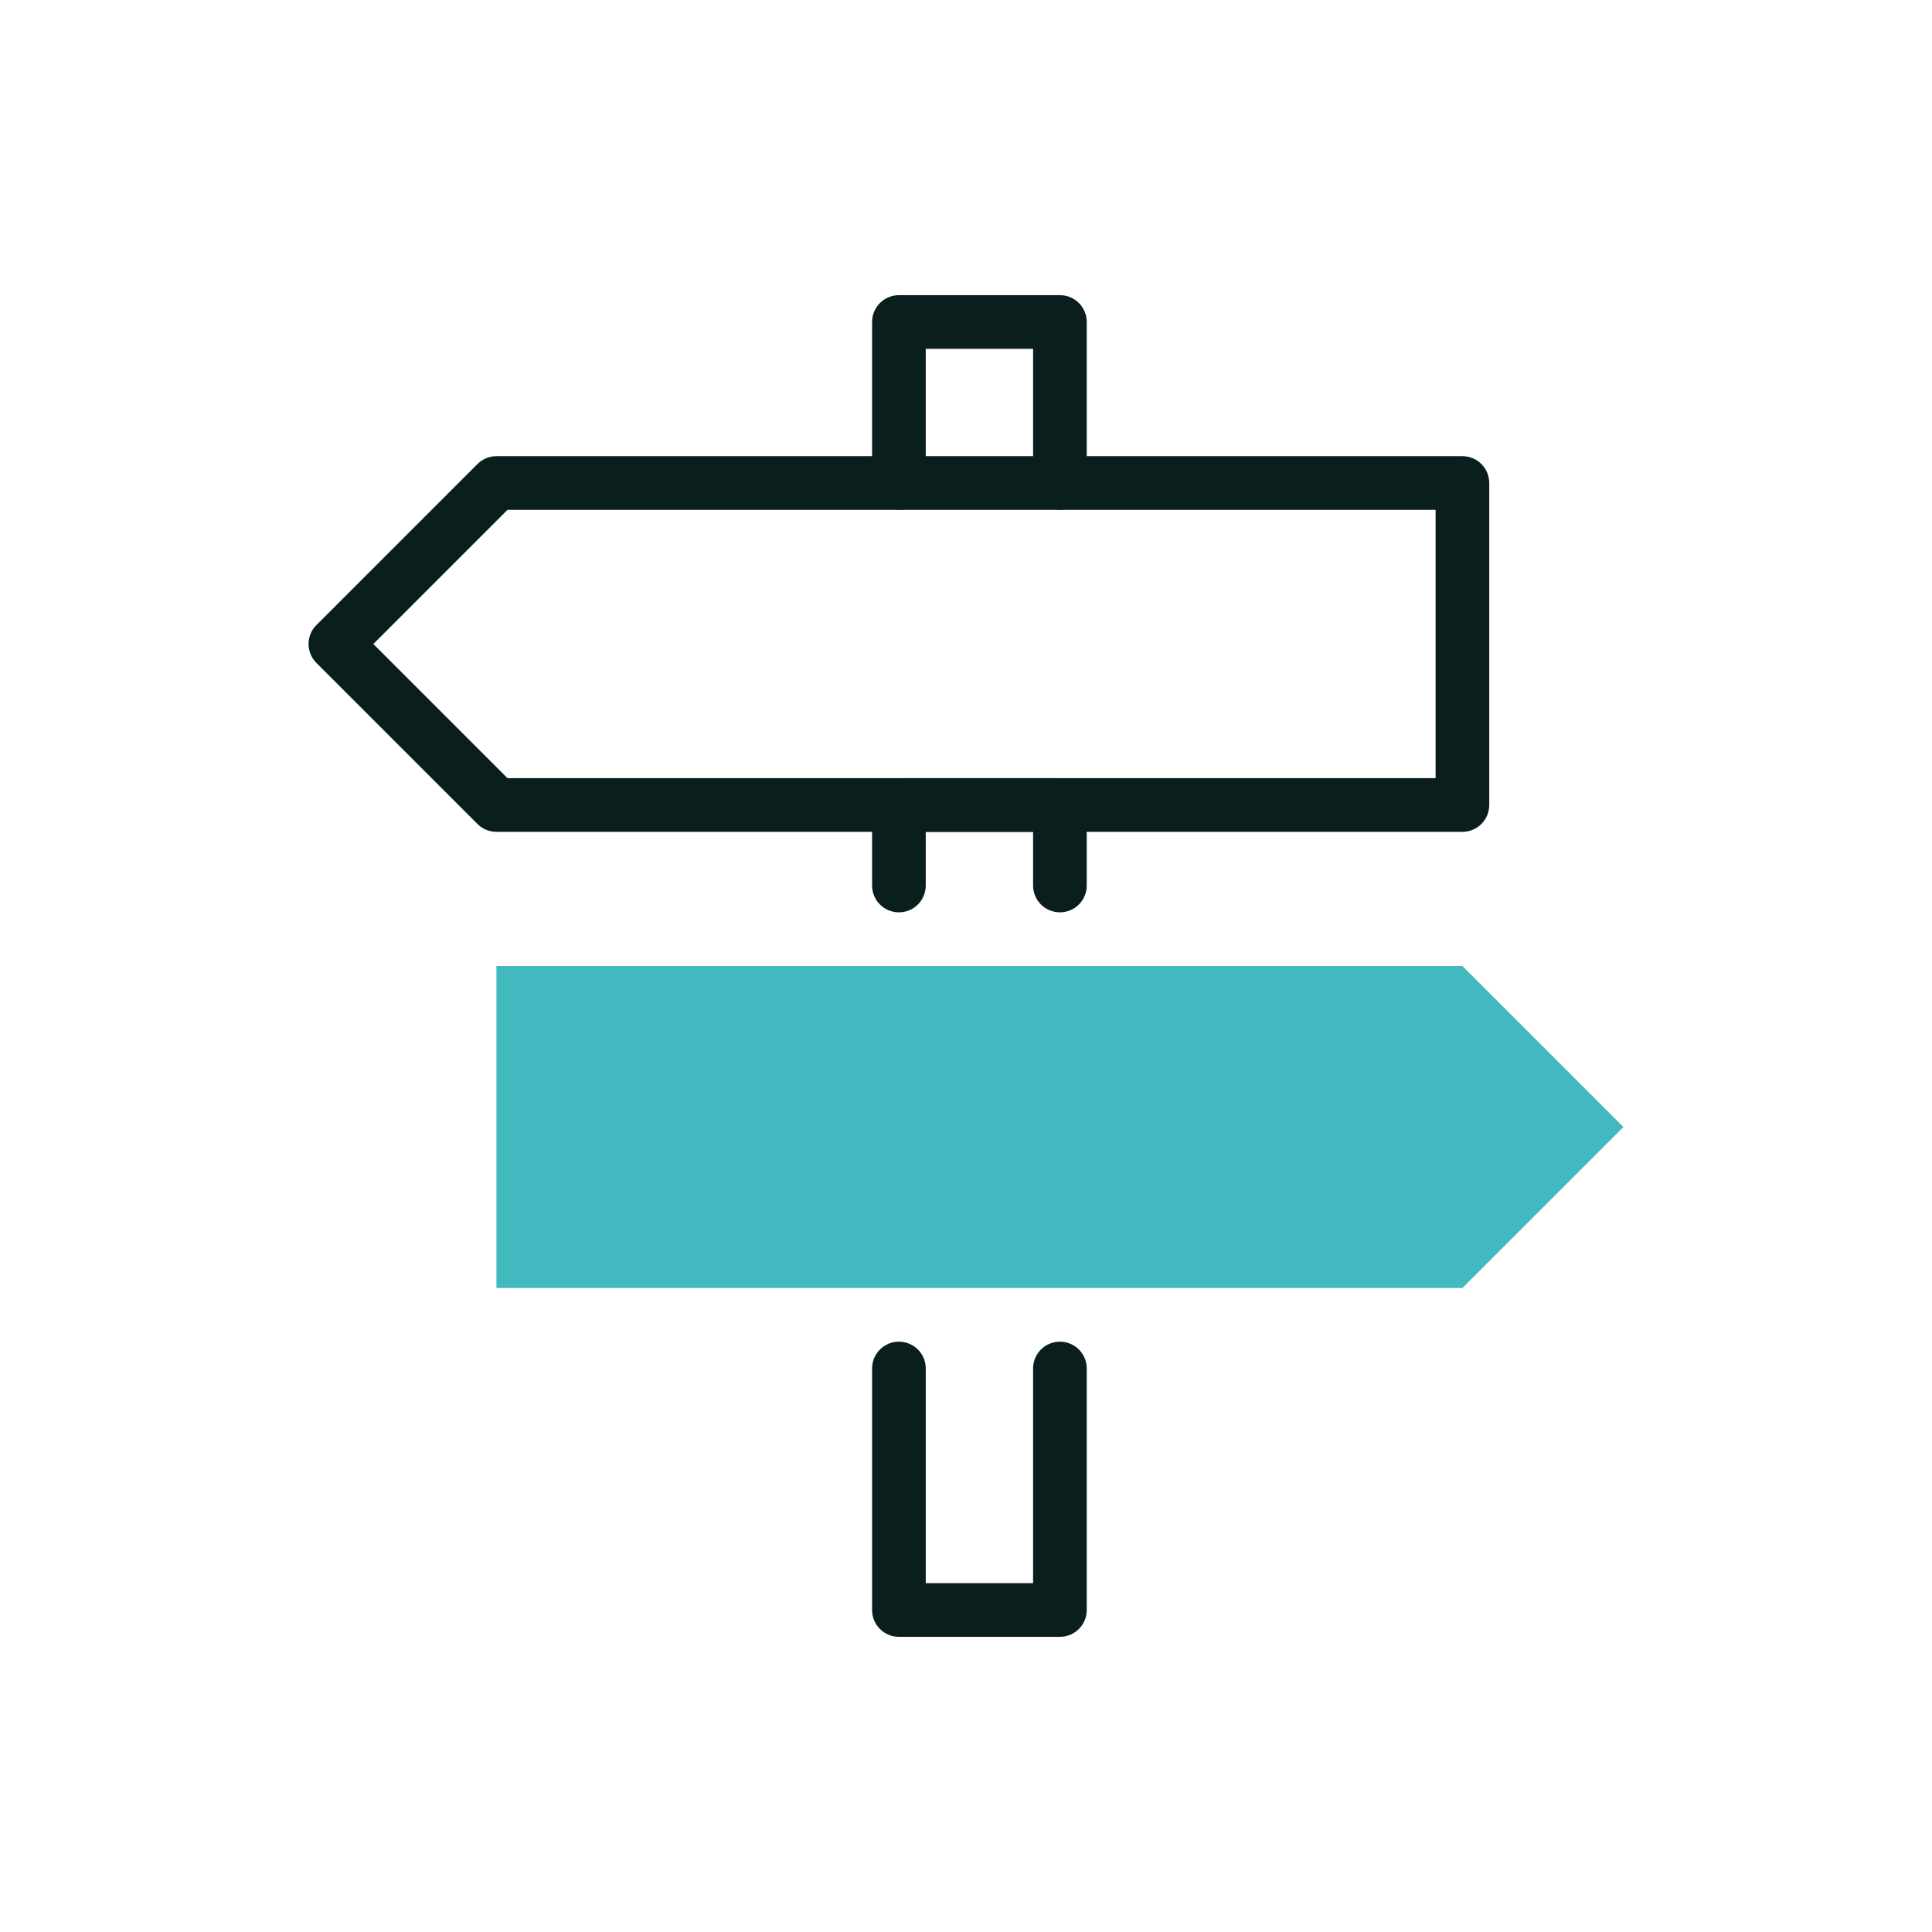
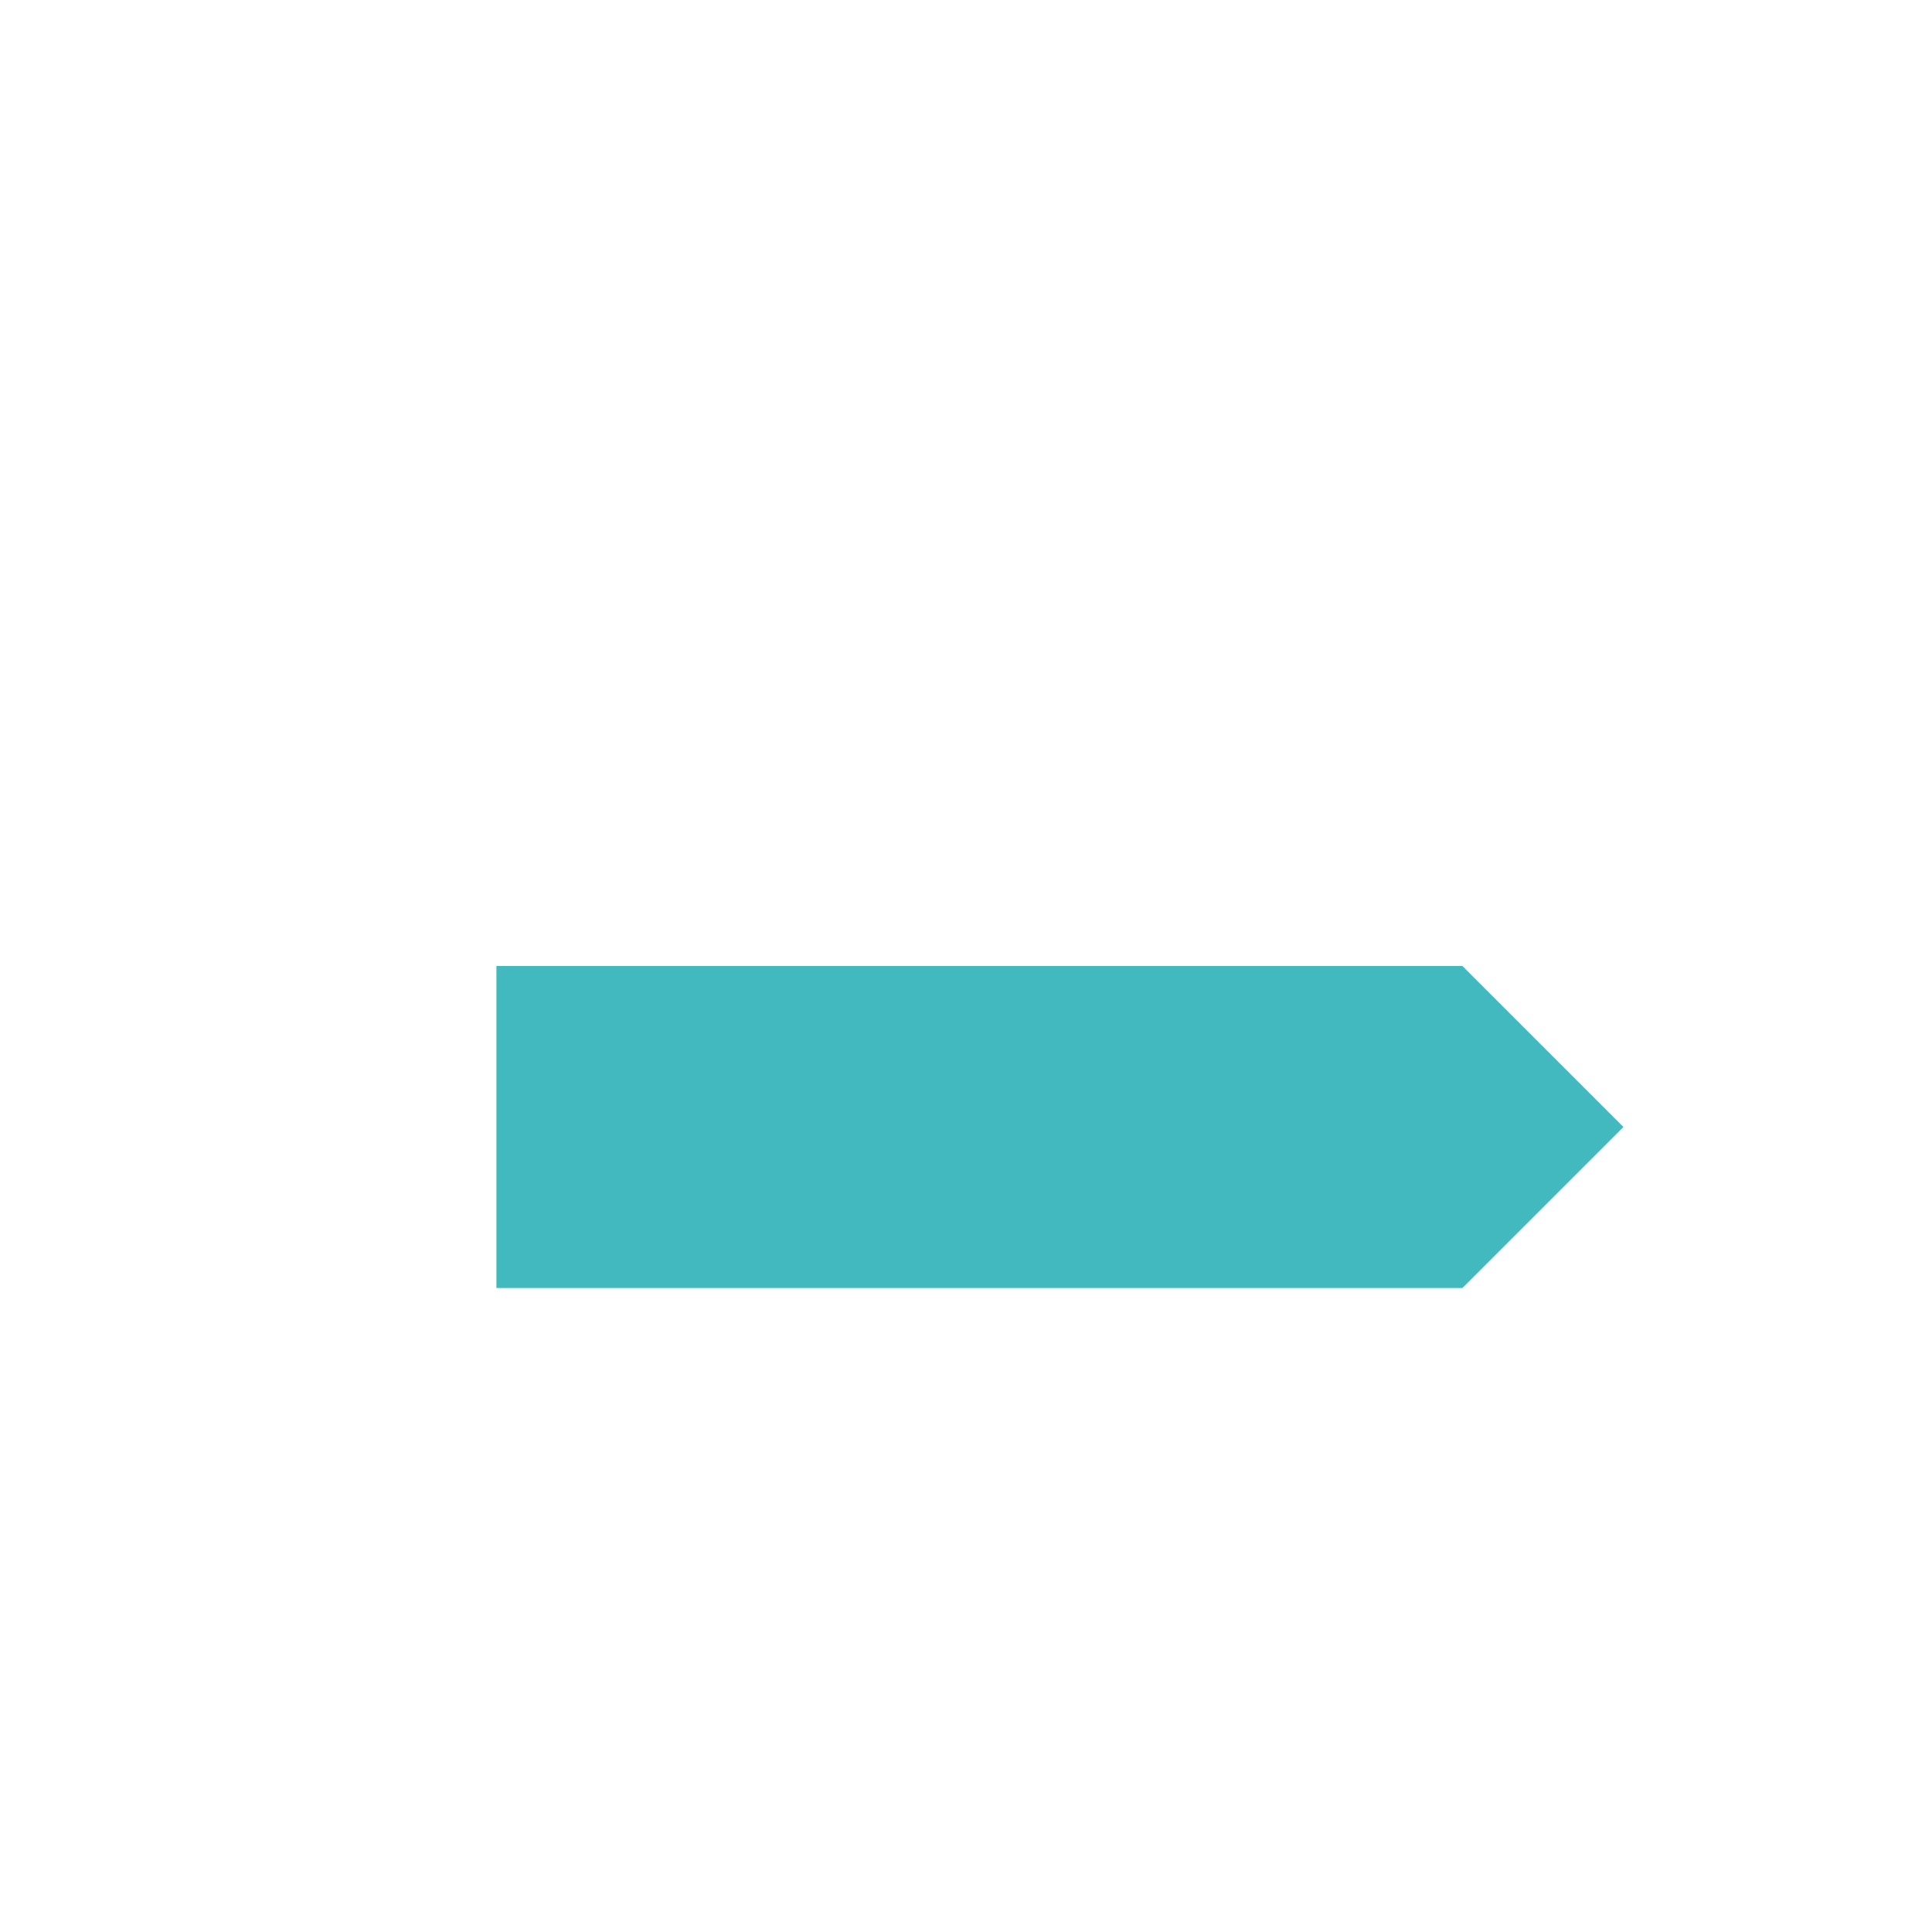
<svg xmlns="http://www.w3.org/2000/svg" id="Ebene_1" x="0px" y="0px" viewBox="0 0 1080 1080" style="enable-background:new 0 0 1080 1080;" xml:space="preserve">
  <style type="text/css">	.st0h{fill:#41B9BE;}	.st1h{fill:#0A1E1E;}</style>
  <polygon class="st0h" points="817.5,720 907.5,630 817.5,540 277.5,540 277.5,720 " />
-   <path class="st1h" d="M817.5,465h-540c-4,0-7.8-1.6-10.6-4.4l-90-90c-5.9-5.9-5.9-15.4,0-21.2l90-90c2.8-2.8,6.6-4.4,10.6-4.4h540 c8.3,0,15,6.7,15,15v180C832.5,458.3,825.8,465,817.5,465z M283.7,435h518.8V285H283.7l-75,75L283.7,435z" />
-   <path class="st1h" d="M592.5,510c-8.3,0-15-6.7-15-15v-30h-60v30c0,8.3-6.7,15-15,15s-15-6.7-15-15v-45c0-8.3,6.7-15,15-15h90 c8.3,0,15,6.7,15,15v45C607.5,503.3,600.8,510,592.5,510z" />
-   <path class="st1h" d="M592.5,285c-8.3,0-15-6.7-15-15v-75h-60v75c0,8.3-6.7,15-15,15s-15-6.7-15-15v-90c0-8.3,6.7-15,15-15h90 c8.3,0,15,6.7,15,15v90C607.5,278.3,600.8,285,592.5,285z" />
-   <path class="st1h" d="M592.5,915h-90c-8.3,0-15-6.7-15-15V765c0-8.3,6.7-15,15-15s15,6.7,15,15v120h60V765c0-8.3,6.7-15,15-15 s15,6.7,15,15v135C607.5,908.3,600.8,915,592.5,915z" />
</svg>